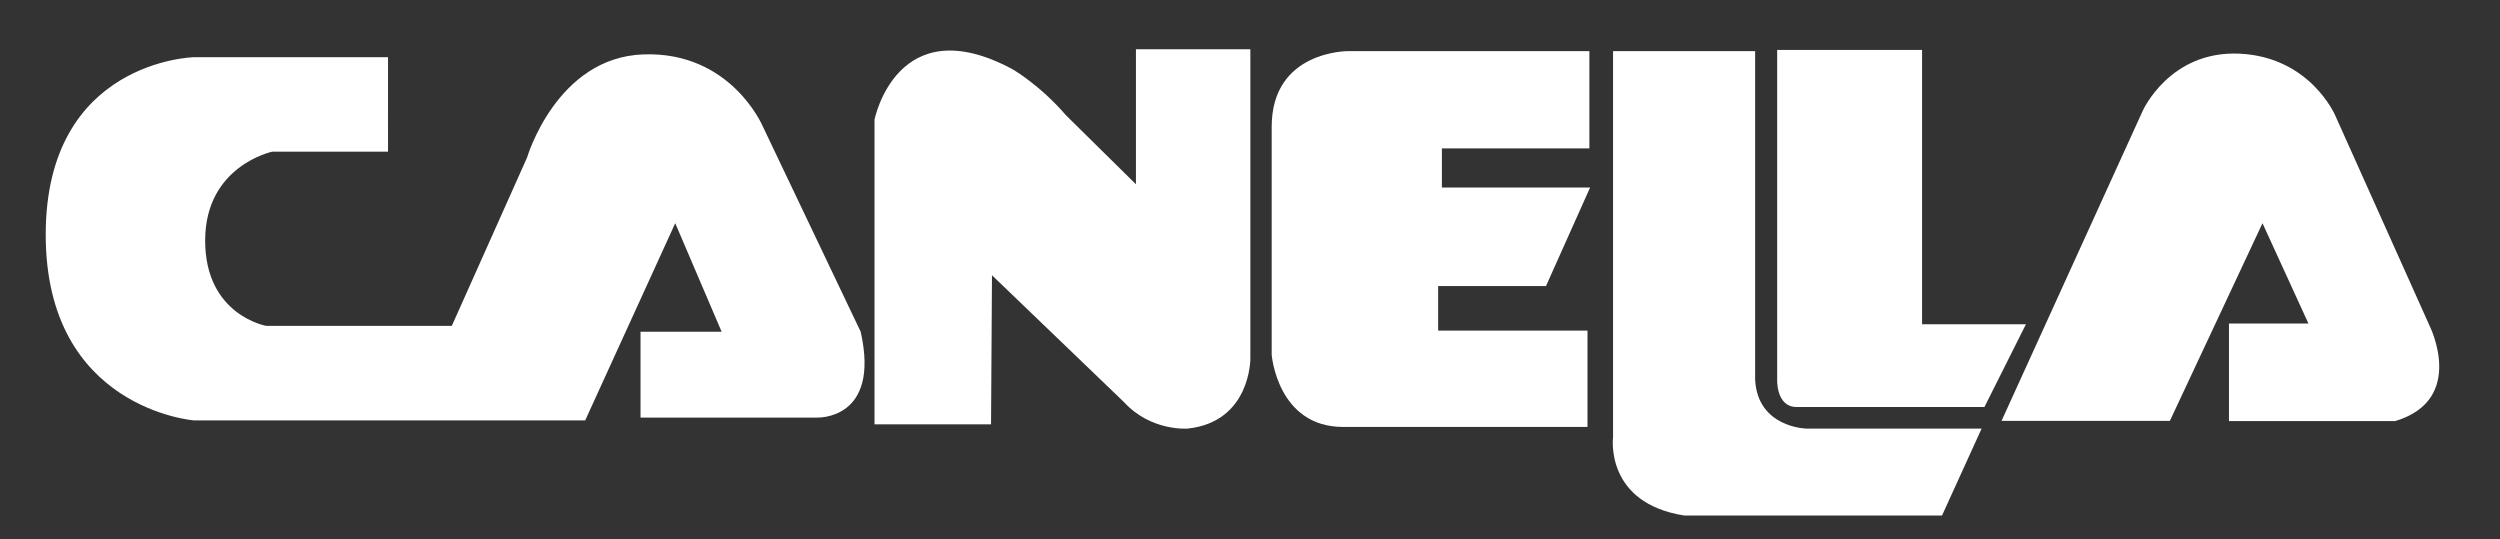
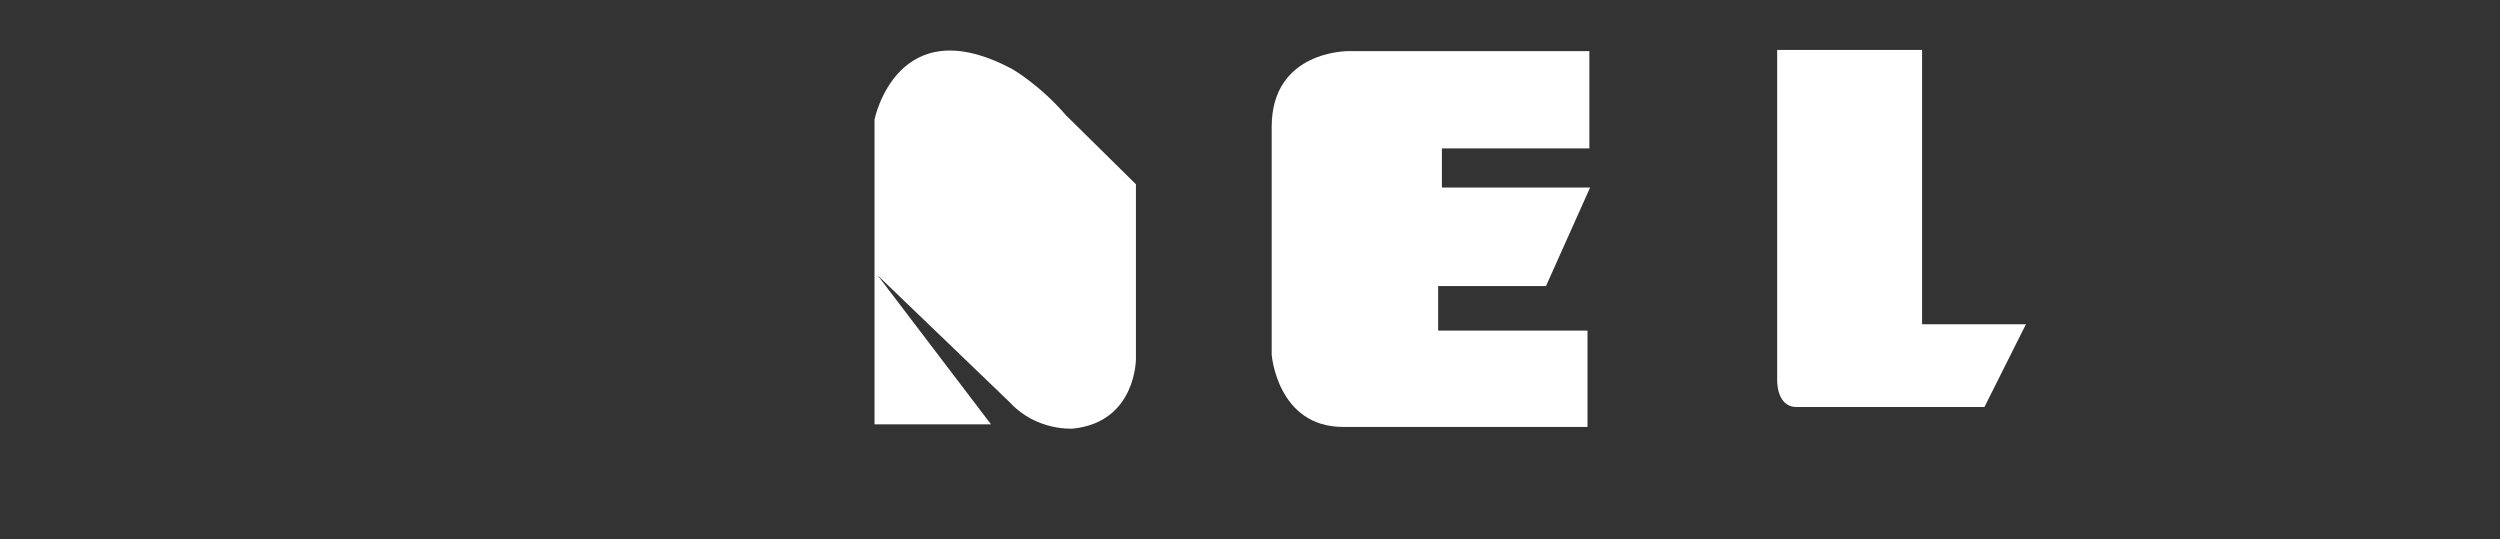
<svg xmlns="http://www.w3.org/2000/svg" id="Capa_1" x="0px" y="0px" viewBox="0 0 1066.3 230.1" style="enable-background:new 0 0 1066.3 230.1;" xml:space="preserve">
  <rect x="0" y="0" width="1066.3" height="230.1" fill="#333333" stroke="none" />
  <style type="text/css"> .st0{fill-rule:evenodd;clip-rule:evenodd;fill:#FFFFFF;} </style>
  <g>
-     <path class="st0" d="M165.5,24.4H82.7c0,0-63.2,1.4-63.2,75.7c0,74.3,63.2,79.2,63.2,79.2h166.9L288,95.2l19.8,46.3h-34.6v36.6 h75.3c0,0,27.1,1.2,18.6-36.6l-41.9-87.9c0,0-13.6-31.7-50.7-30.4c-37.1,1.2-49.7,44-49.7,44L192.7,139h-79.1 c0,0-26.1-4.5-26.1-36.4c0-31.9,28.6-37.9,28.6-37.9h49.4V24.4z" />
-     <path class="st0" d="M422.7,181H373V51c0,0,9.6-47.9,58.8-21.5c0,0,11.6,6.6,22.9,19.7l29.8,29.4V21h48.8v132.1 c0,0,0.1,26.8-26.7,29.7c0,0-15.6,1.3-27.1-11.2l-56.4-54.2L422.7,181z" />
+     <path class="st0" d="M422.7,181H373V51c0,0,9.6-47.9,58.8-21.5c0,0,11.6,6.6,22.9,19.7l29.8,29.4V21v132.1 c0,0,0.1,26.8-26.7,29.7c0,0-15.6,1.3-27.1-11.2l-56.4-54.2L422.7,181z" />
    <path class="st0" d="M677.9,21.8H575.2c0,0-32.8-0.4-32.8,32.3v97.2c0,0,2.4,30.8,30.5,30.8h104.2v-41.1h-63.7V122h46l18.8-42H615 V63.3h62.9V21.8z" />
-     <path class="st0" d="M688,21.8v164.7c0,0-3.7,28.1,30.5,33.4h109.8l16.9-37.1h-74.8c0,0-20.7-0.4-21.8-20.8V21.8H688z" />
    <path class="st0" d="M758,21.4v140.3c0,0-0.6,11.9,8.3,11.9h80.1l17.7-35.3h-44.3v-117H758z" />
-     <path class="st0" d="M853.7,179.5l60.2-132.2c0,0,11.5-25.9,41.5-24.4c30,1.5,40.6,26.3,40.6,26.3l40.2,89.6c0,0,16,31.6-14.6,40.8 h-70.9V138h33.9L965,95.2l-39.5,84.3H853.7z" />
  </g>
</svg>